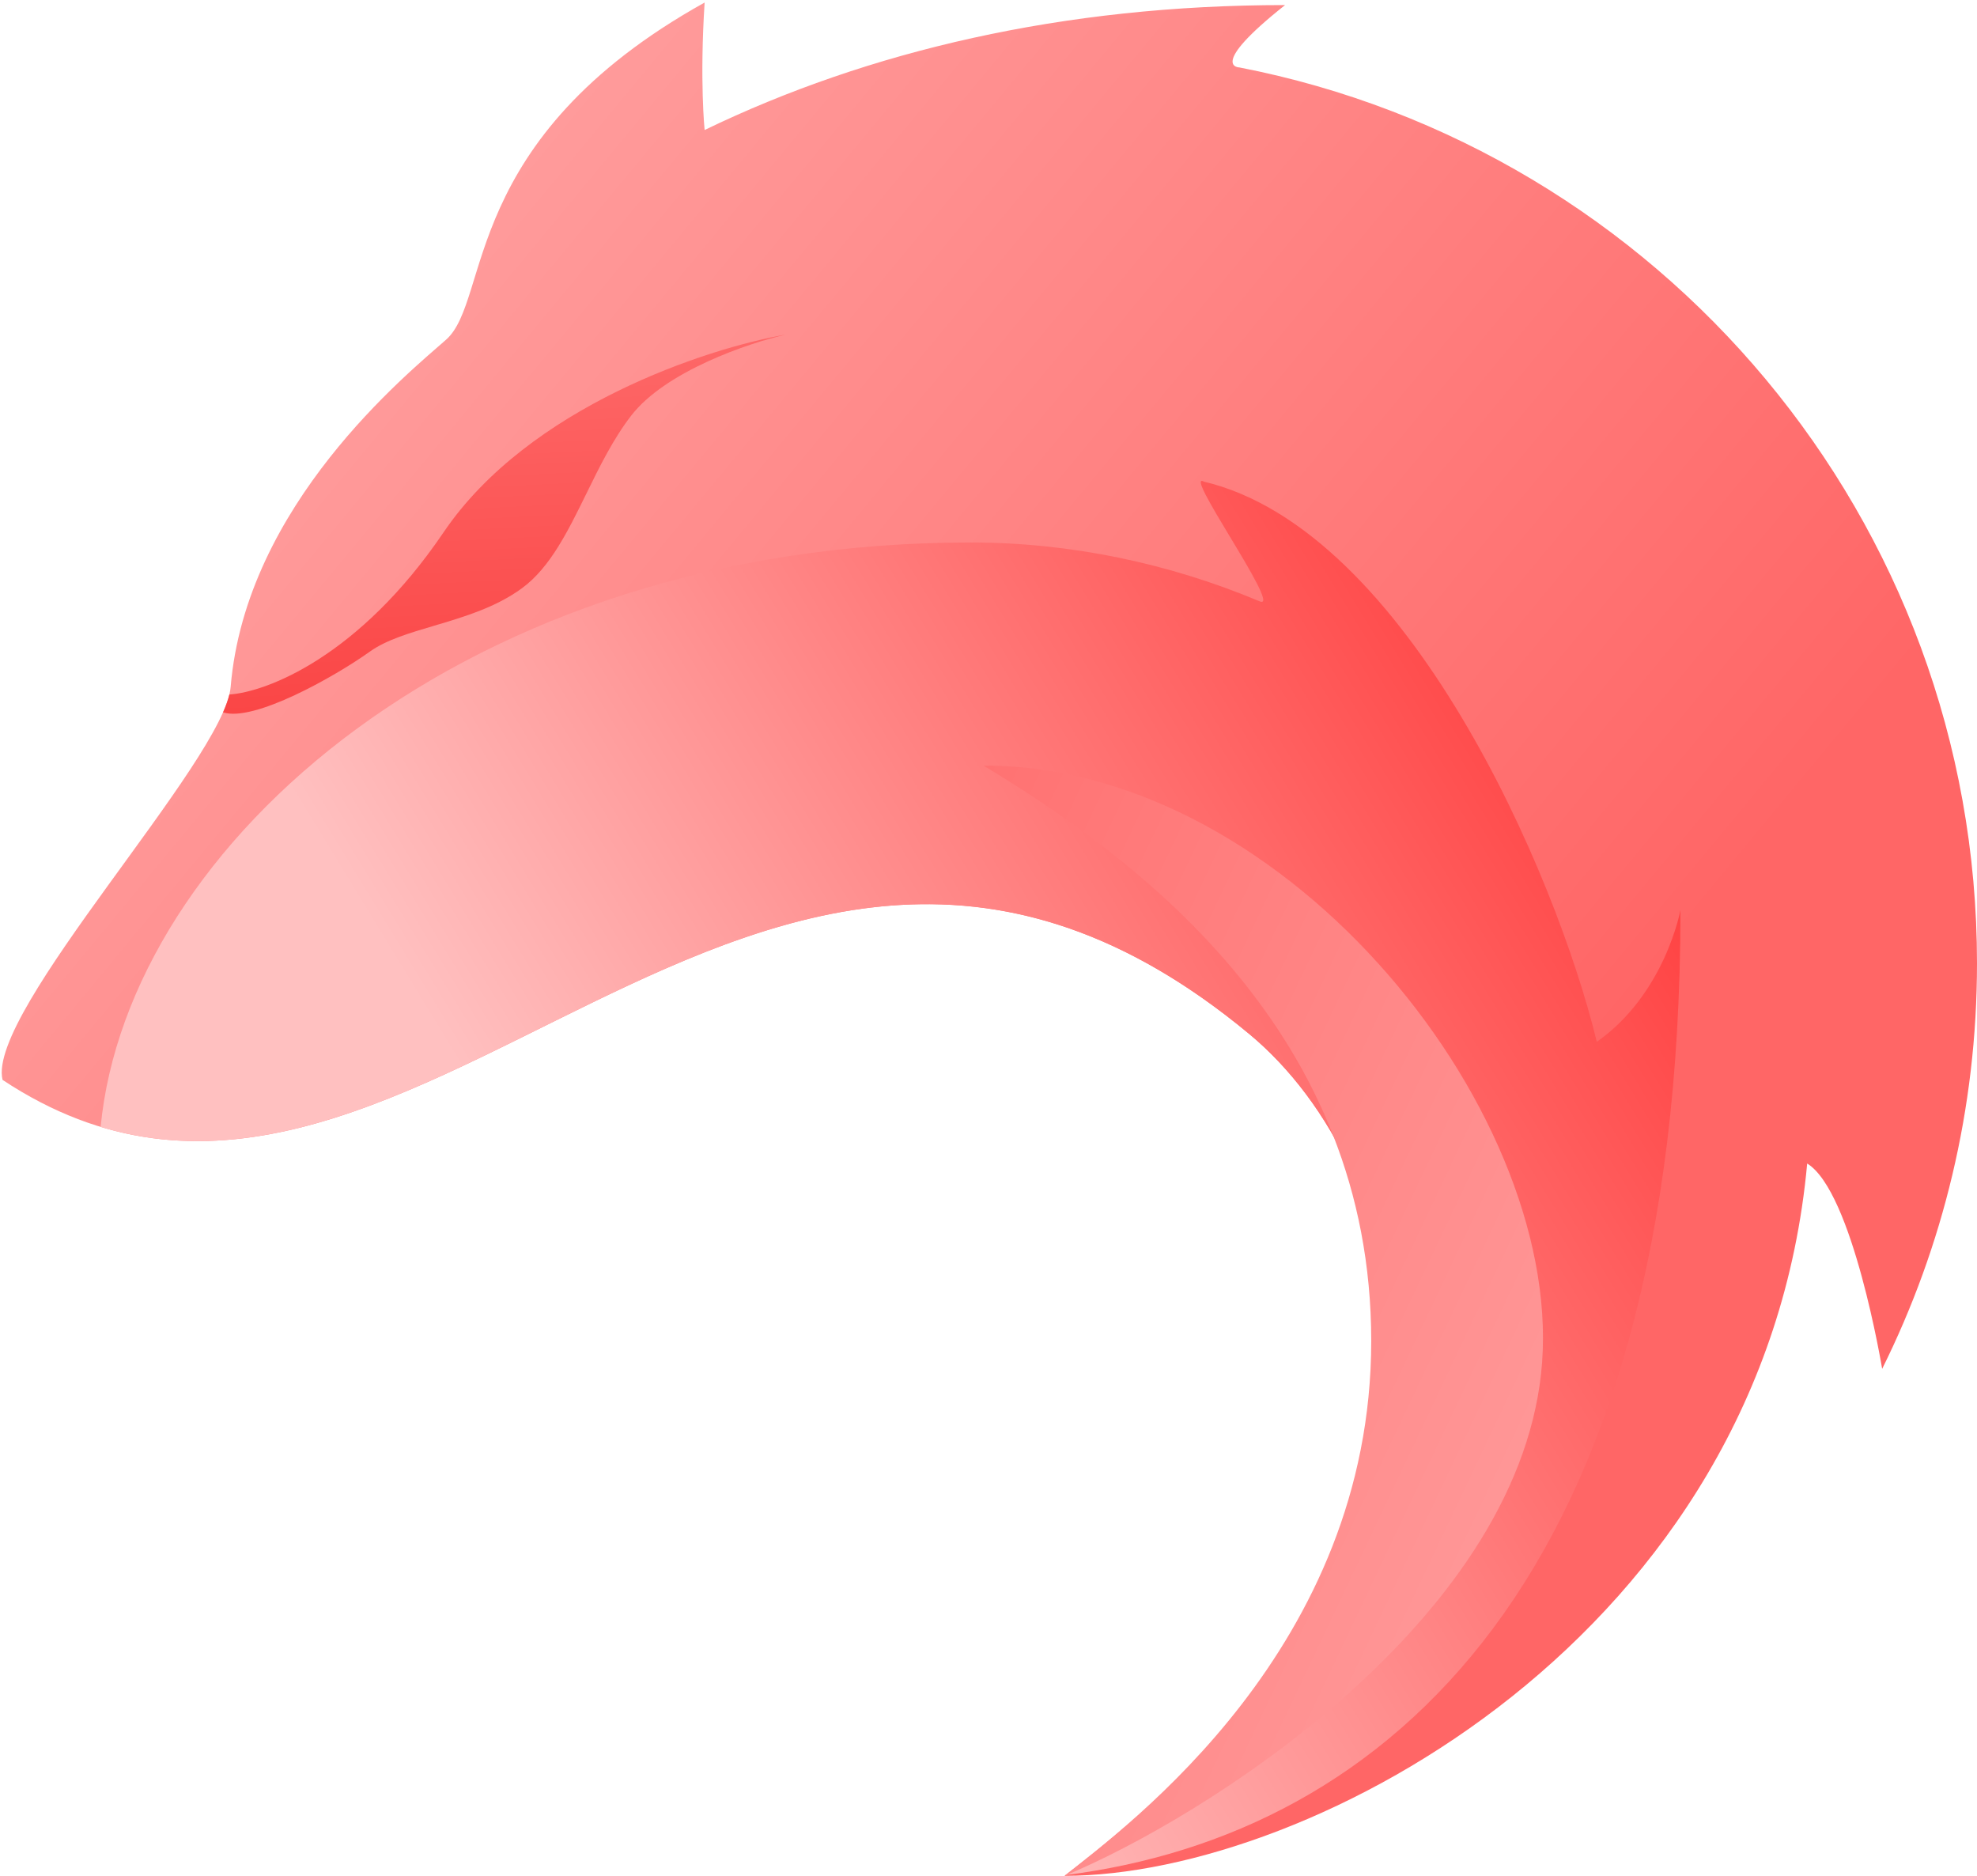
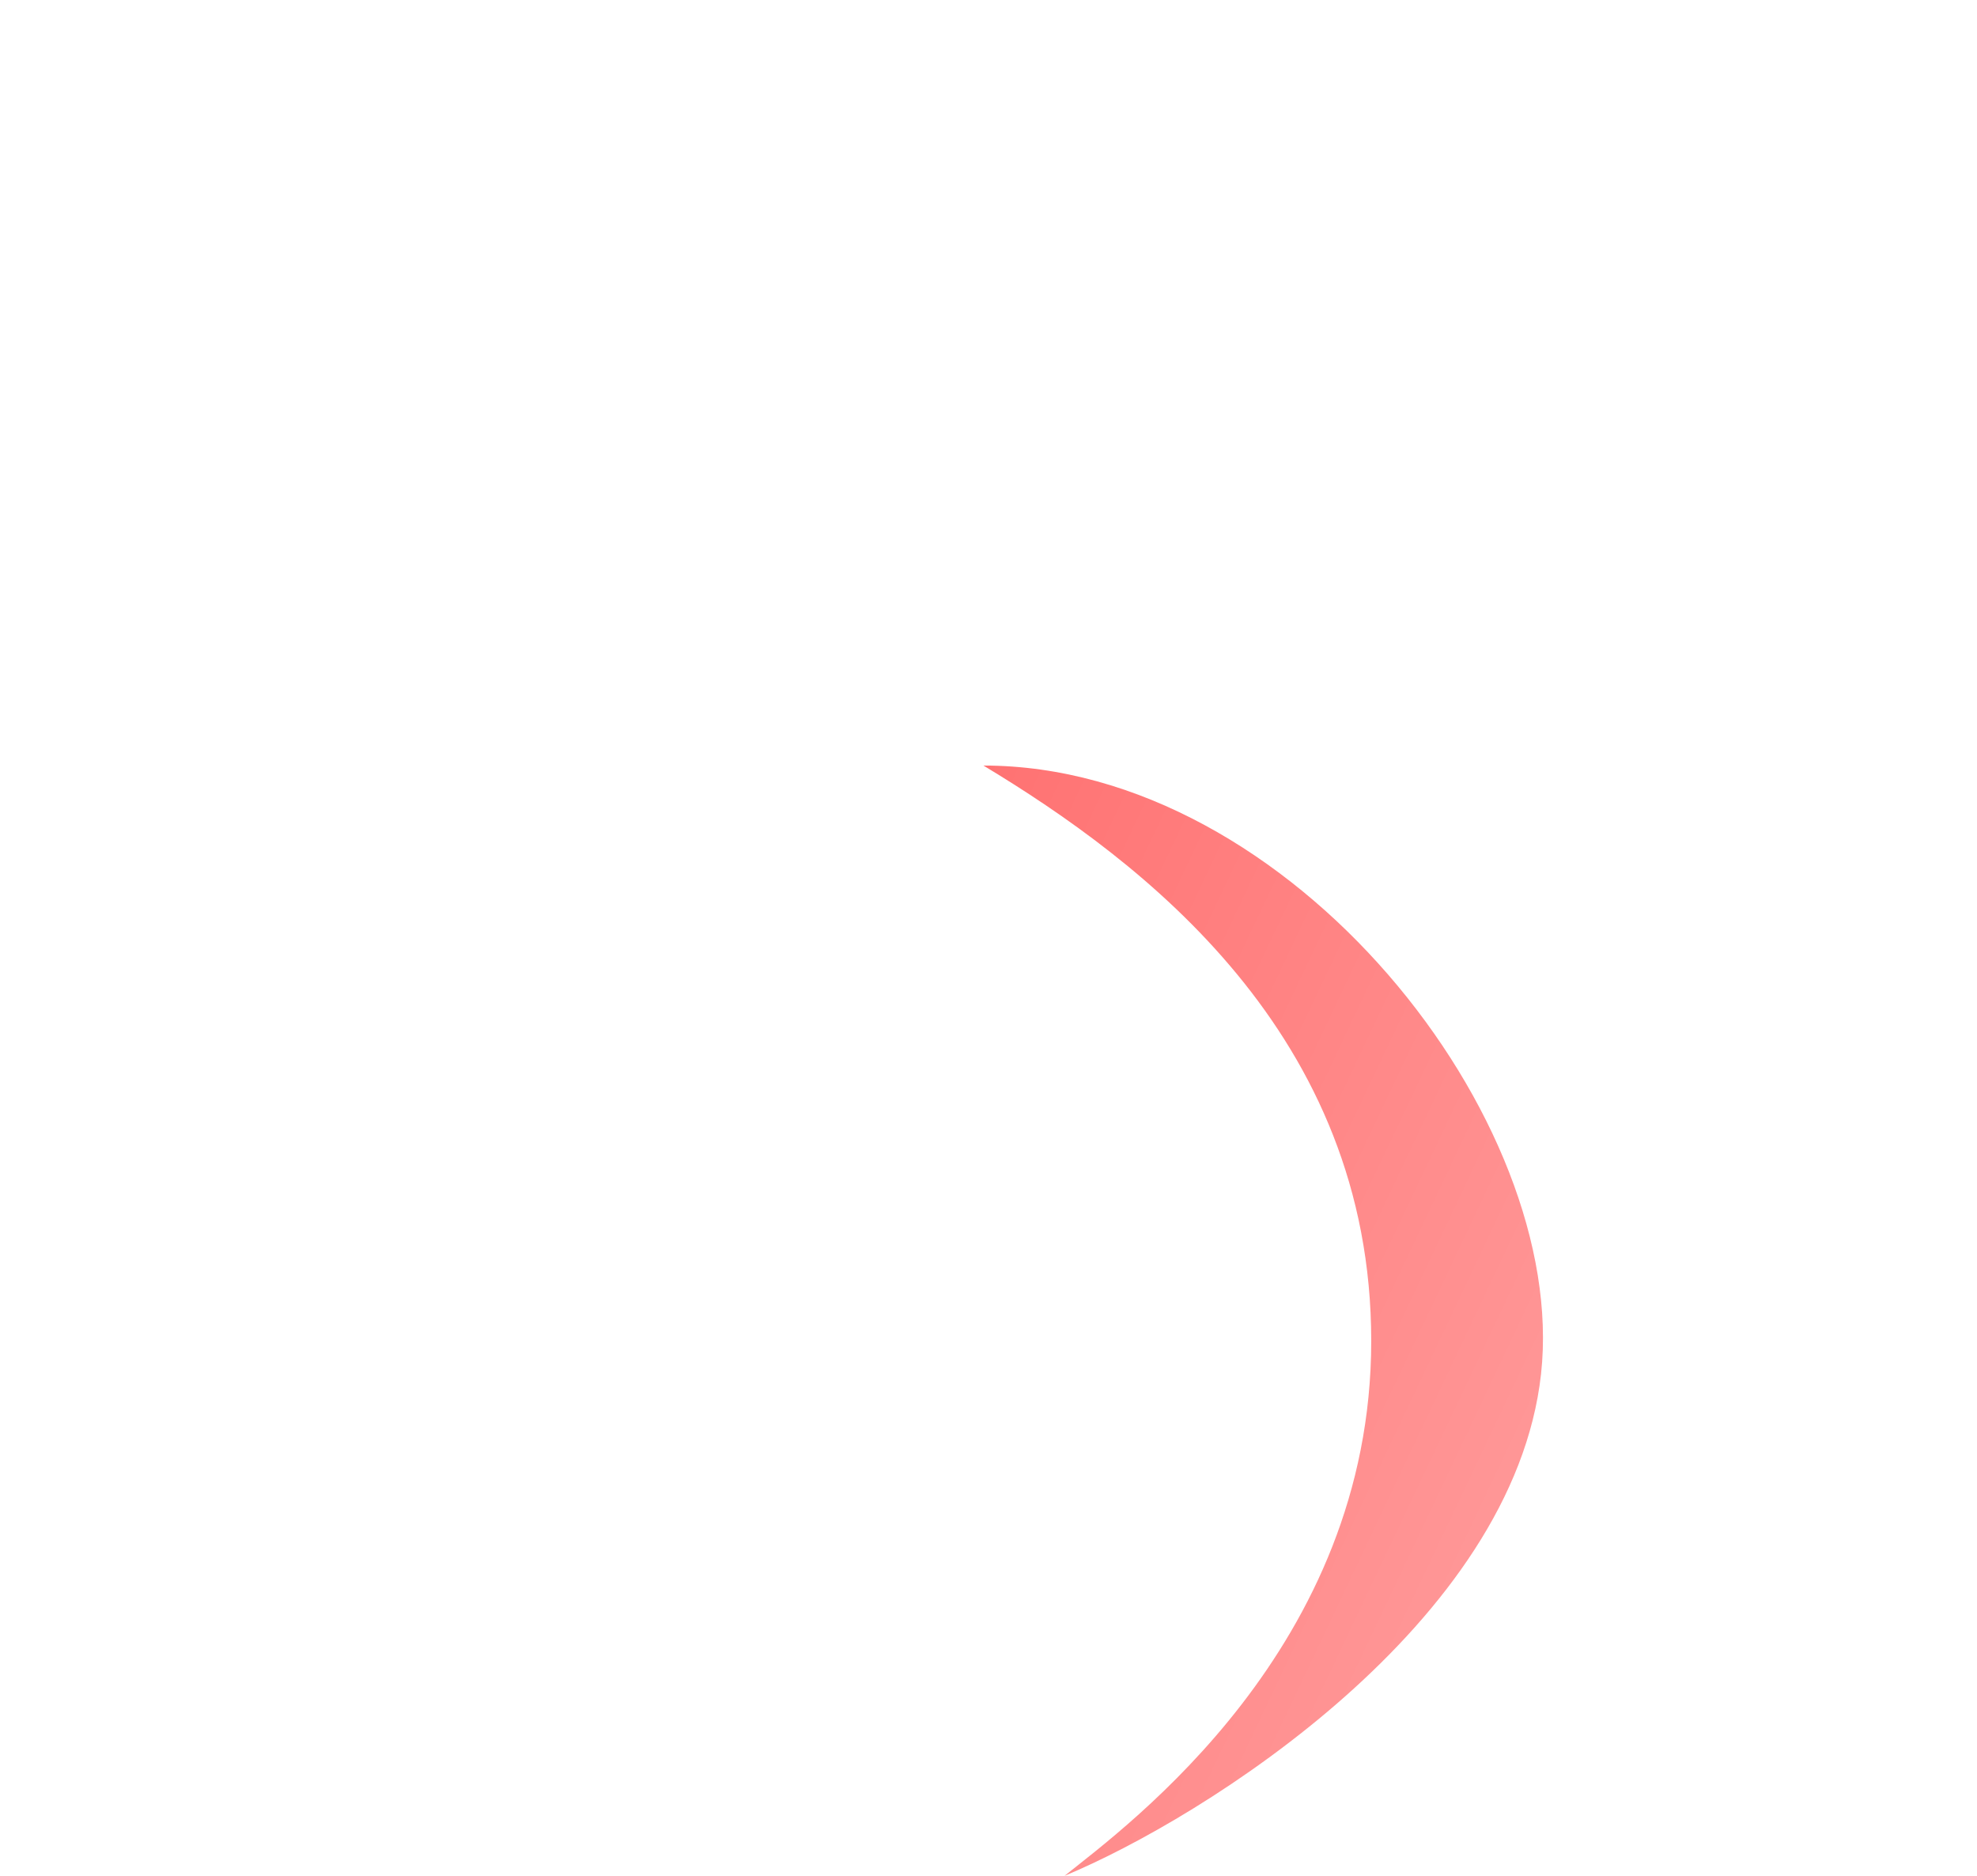
<svg xmlns="http://www.w3.org/2000/svg" width="390" height="370" viewBox="0 0 390 370" fill="none">
-   <path d="M390 190C390 218.737 383.266 245.901 371.29 270C371.29 270 365.5 235 356.5 229.5C348 322.5 258.566 370 210 370C300.5 301.5 277.684 229.916 246.5 204C148.434 122.5 80.5 266 0.5 213C-2.721 199.525 44.299 149.912 45.5 135.5C48.5 99.5 80.5 73.625 88 67C96.936 59.106 90.5 27.5 139 0.5C138 16 139 25.642 139 25.642C171.212 10.07 209.749 1 253.5 1C238 13.303 244.5 13.303 244.5 13.303C327.407 29.396 390 102.388 390 190Z" fill="url(#paint0_linear_1631_605)" />
-   <path fill-rule="evenodd" clip-rule="evenodd" d="M19.852 222.274C25.233 166.693 91.836 107 191.5 107C211.055 107 230.598 111.083 248.5 118.618C250.903 119.629 246.645 112.548 242.622 105.858C238.912 99.689 235.403 93.852 237.5 95C277.5 104.5 306.899 172.111 315 205.5C328.5 196 331.5 179.5 331.5 179.5C331.5 311.531 273.349 361.894 210.202 369.847C300.466 301.393 277.66 229.897 246.5 204C193.315 159.8 148.993 181.778 106.803 202.699C77.543 217.208 49.308 231.21 19.852 222.274Z" fill="url(#paint1_linear_1631_605)" />
-   <path fill-rule="evenodd" clip-rule="evenodd" d="M43.999 140.5C44.569 139.21 44.994 138.032 45.248 136.986C52.586 136.509 70.89 129.519 87.5 105C104.3 80.2 139.5 68.667 155 66C147.667 67.667 131.3 73.2 124.5 82C120.954 86.588 118.279 92.047 115.675 97.359C112.036 104.782 108.537 111.92 103 116C97.826 119.812 91.466 121.697 85.615 123.43C80.723 124.879 76.188 126.223 73 128.5C66 133.5 50 142.5 44 140.5C44 140.5 44 140.5 43.999 140.5Z" fill="url(#paint2_linear_1631_605)" />
  <path d="M304 271C298.588 320.203 237.5 358.585 210 370C222.5 360 270.5 324.975 270.5 264.5C270.5 204.025 225.5 170 194 151C254.751 151 309.5 221 304 271Z" fill="url(#paint3_linear_1631_605)" />
  <defs>
    <linearGradient id="paint0_linear_1631_605" x1="0.342" y1="0.5" x2="287.979" y2="238.912" gradientUnits="userSpaceOnUse">
      <stop stop-color="#FFAEAE" />
      <stop offset="1" stop-color="#FF6666" />
    </linearGradient>
    <linearGradient id="paint1_linear_1631_605" x1="19.852" y1="94.855" x2="209.996" y2="-21.171" gradientUnits="userSpaceOnUse">
      <stop stop-color="#FFC0C0" />
      <stop offset="1" stop-color="#FF4343" />
    </linearGradient>
    <linearGradient id="paint2_linear_1631_605" x1="79" y1="44.5" x2="83.634" y2="138.838" gradientUnits="userSpaceOnUse">
      <stop stop-color="#FF7474" />
      <stop offset="1" stop-color="#FA4646" />
    </linearGradient>
    <linearGradient id="paint3_linear_1631_605" x1="194" y1="151" x2="332.506" y2="216.613" gradientUnits="userSpaceOnUse">
      <stop stop-color="#FF7272" />
      <stop offset="1" stop-color="#FF9696" />
    </linearGradient>
  </defs>
</svg>